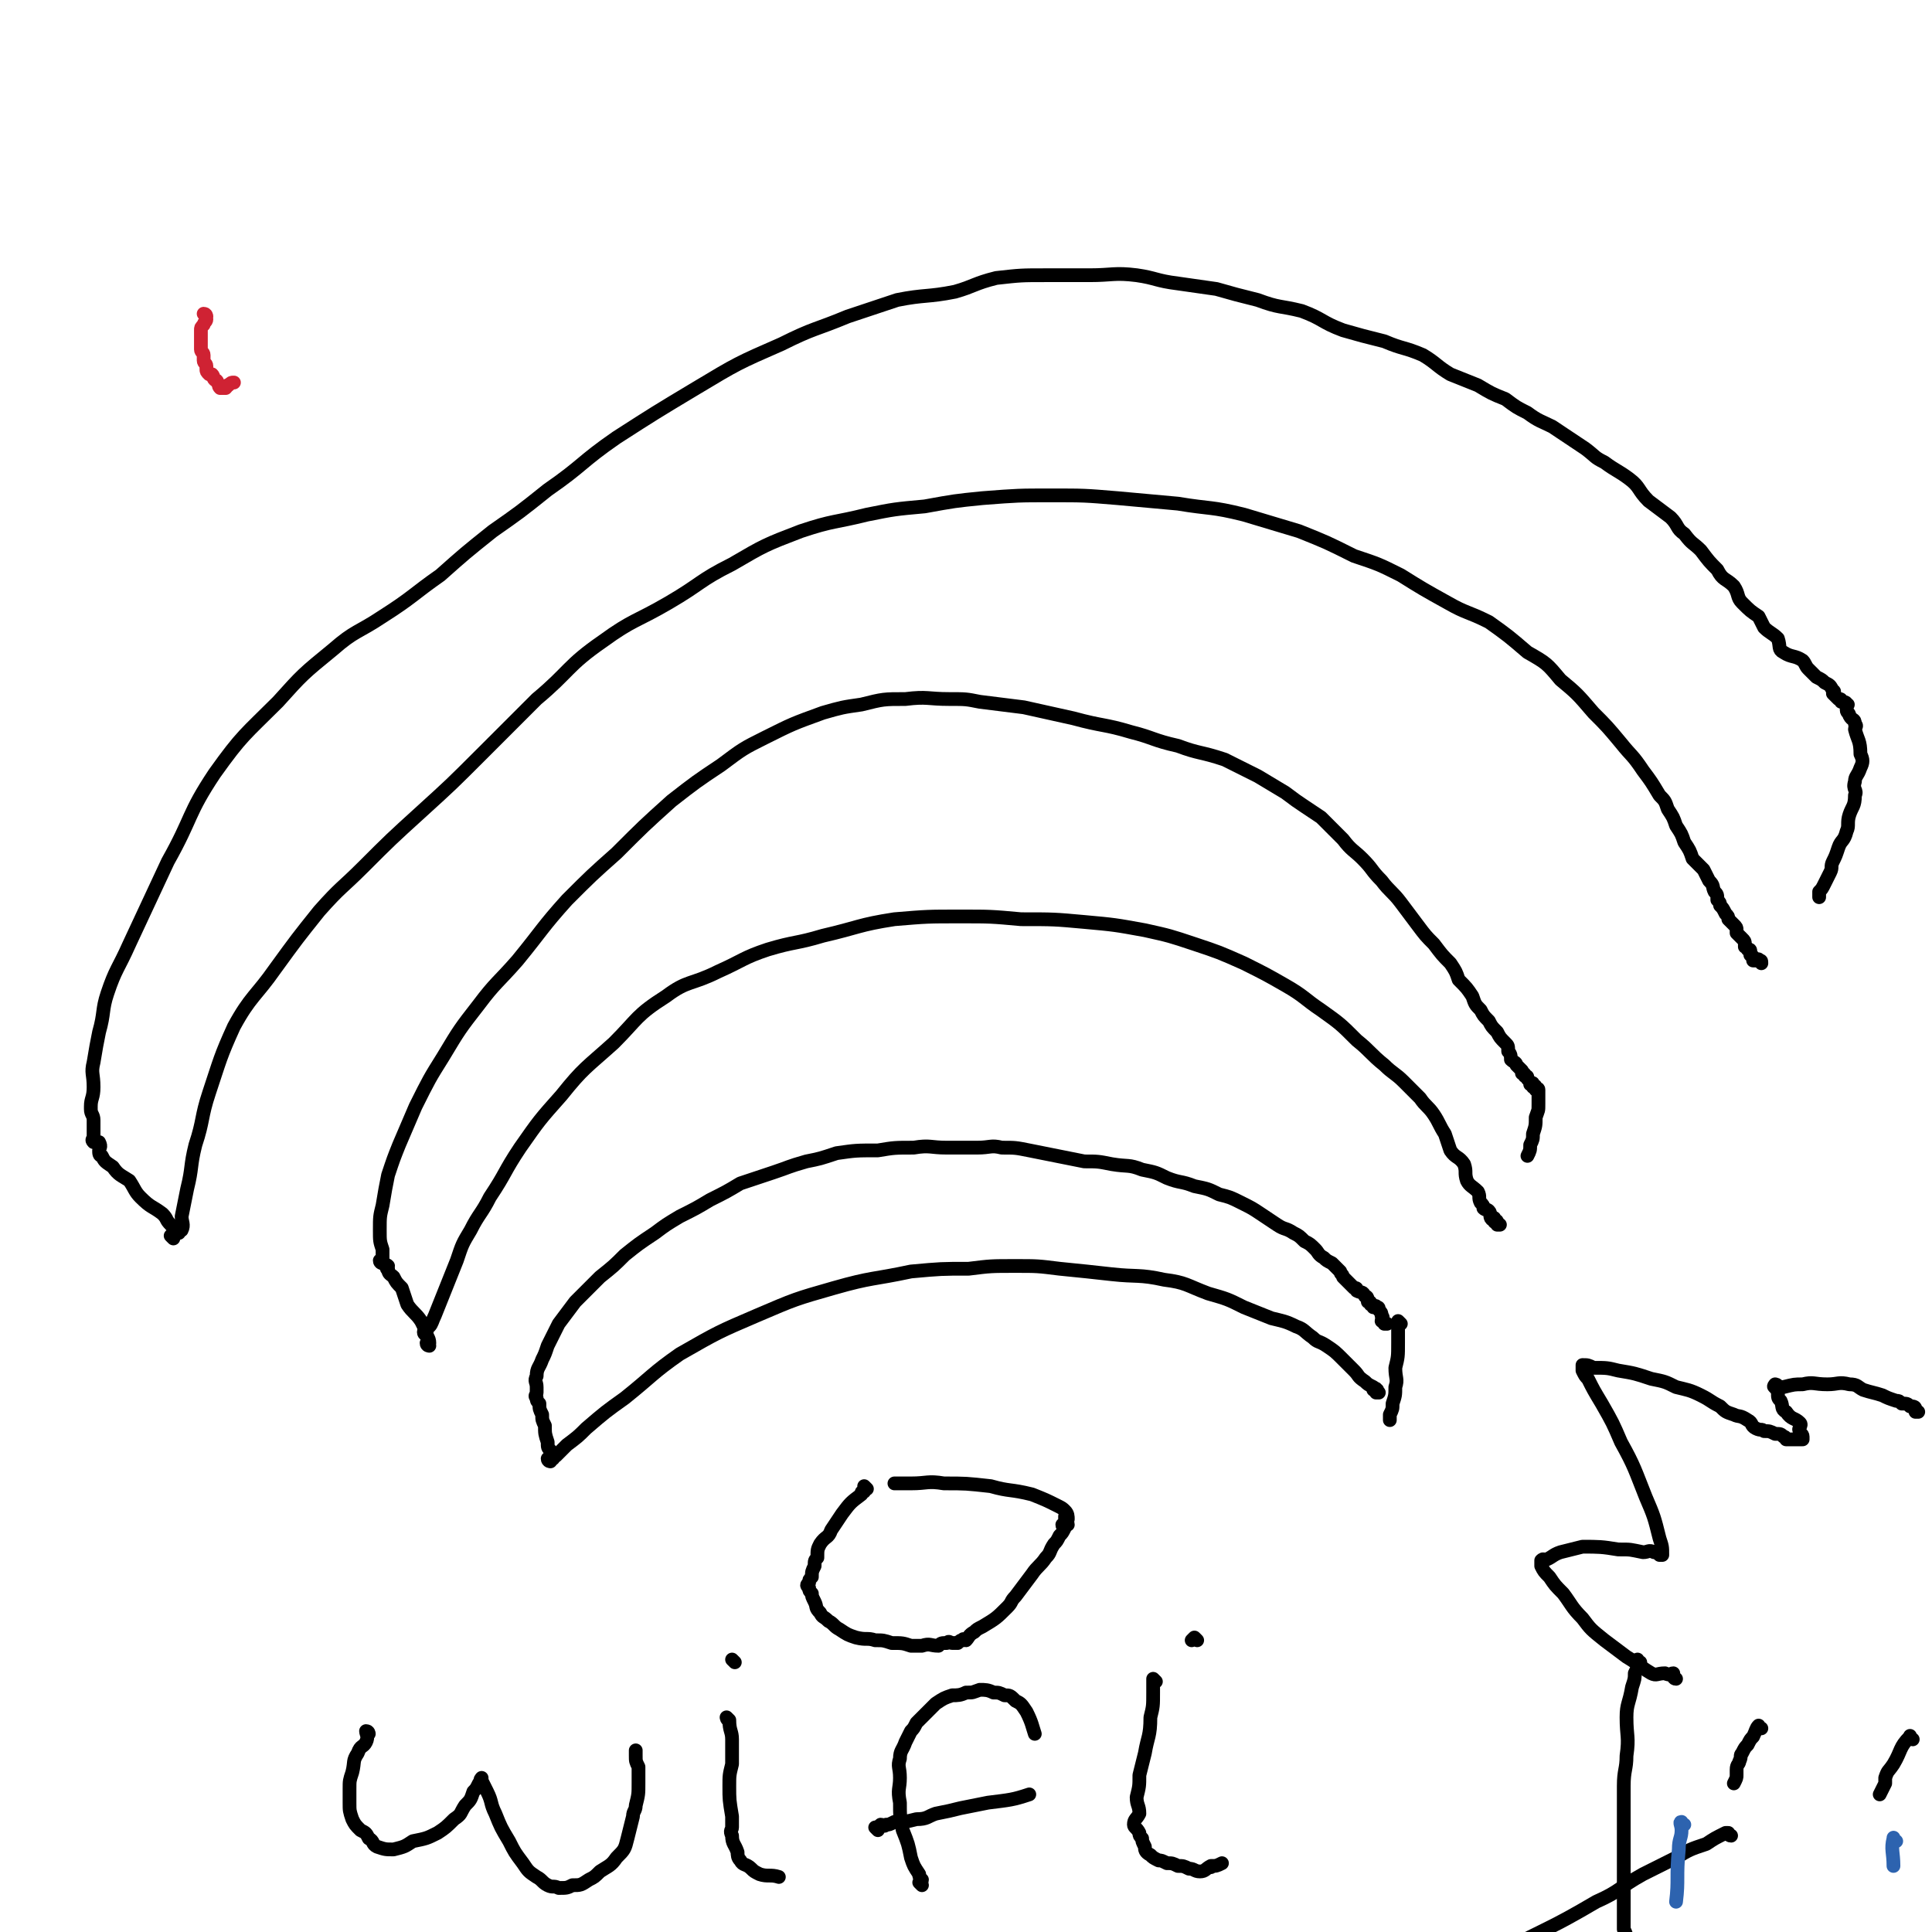
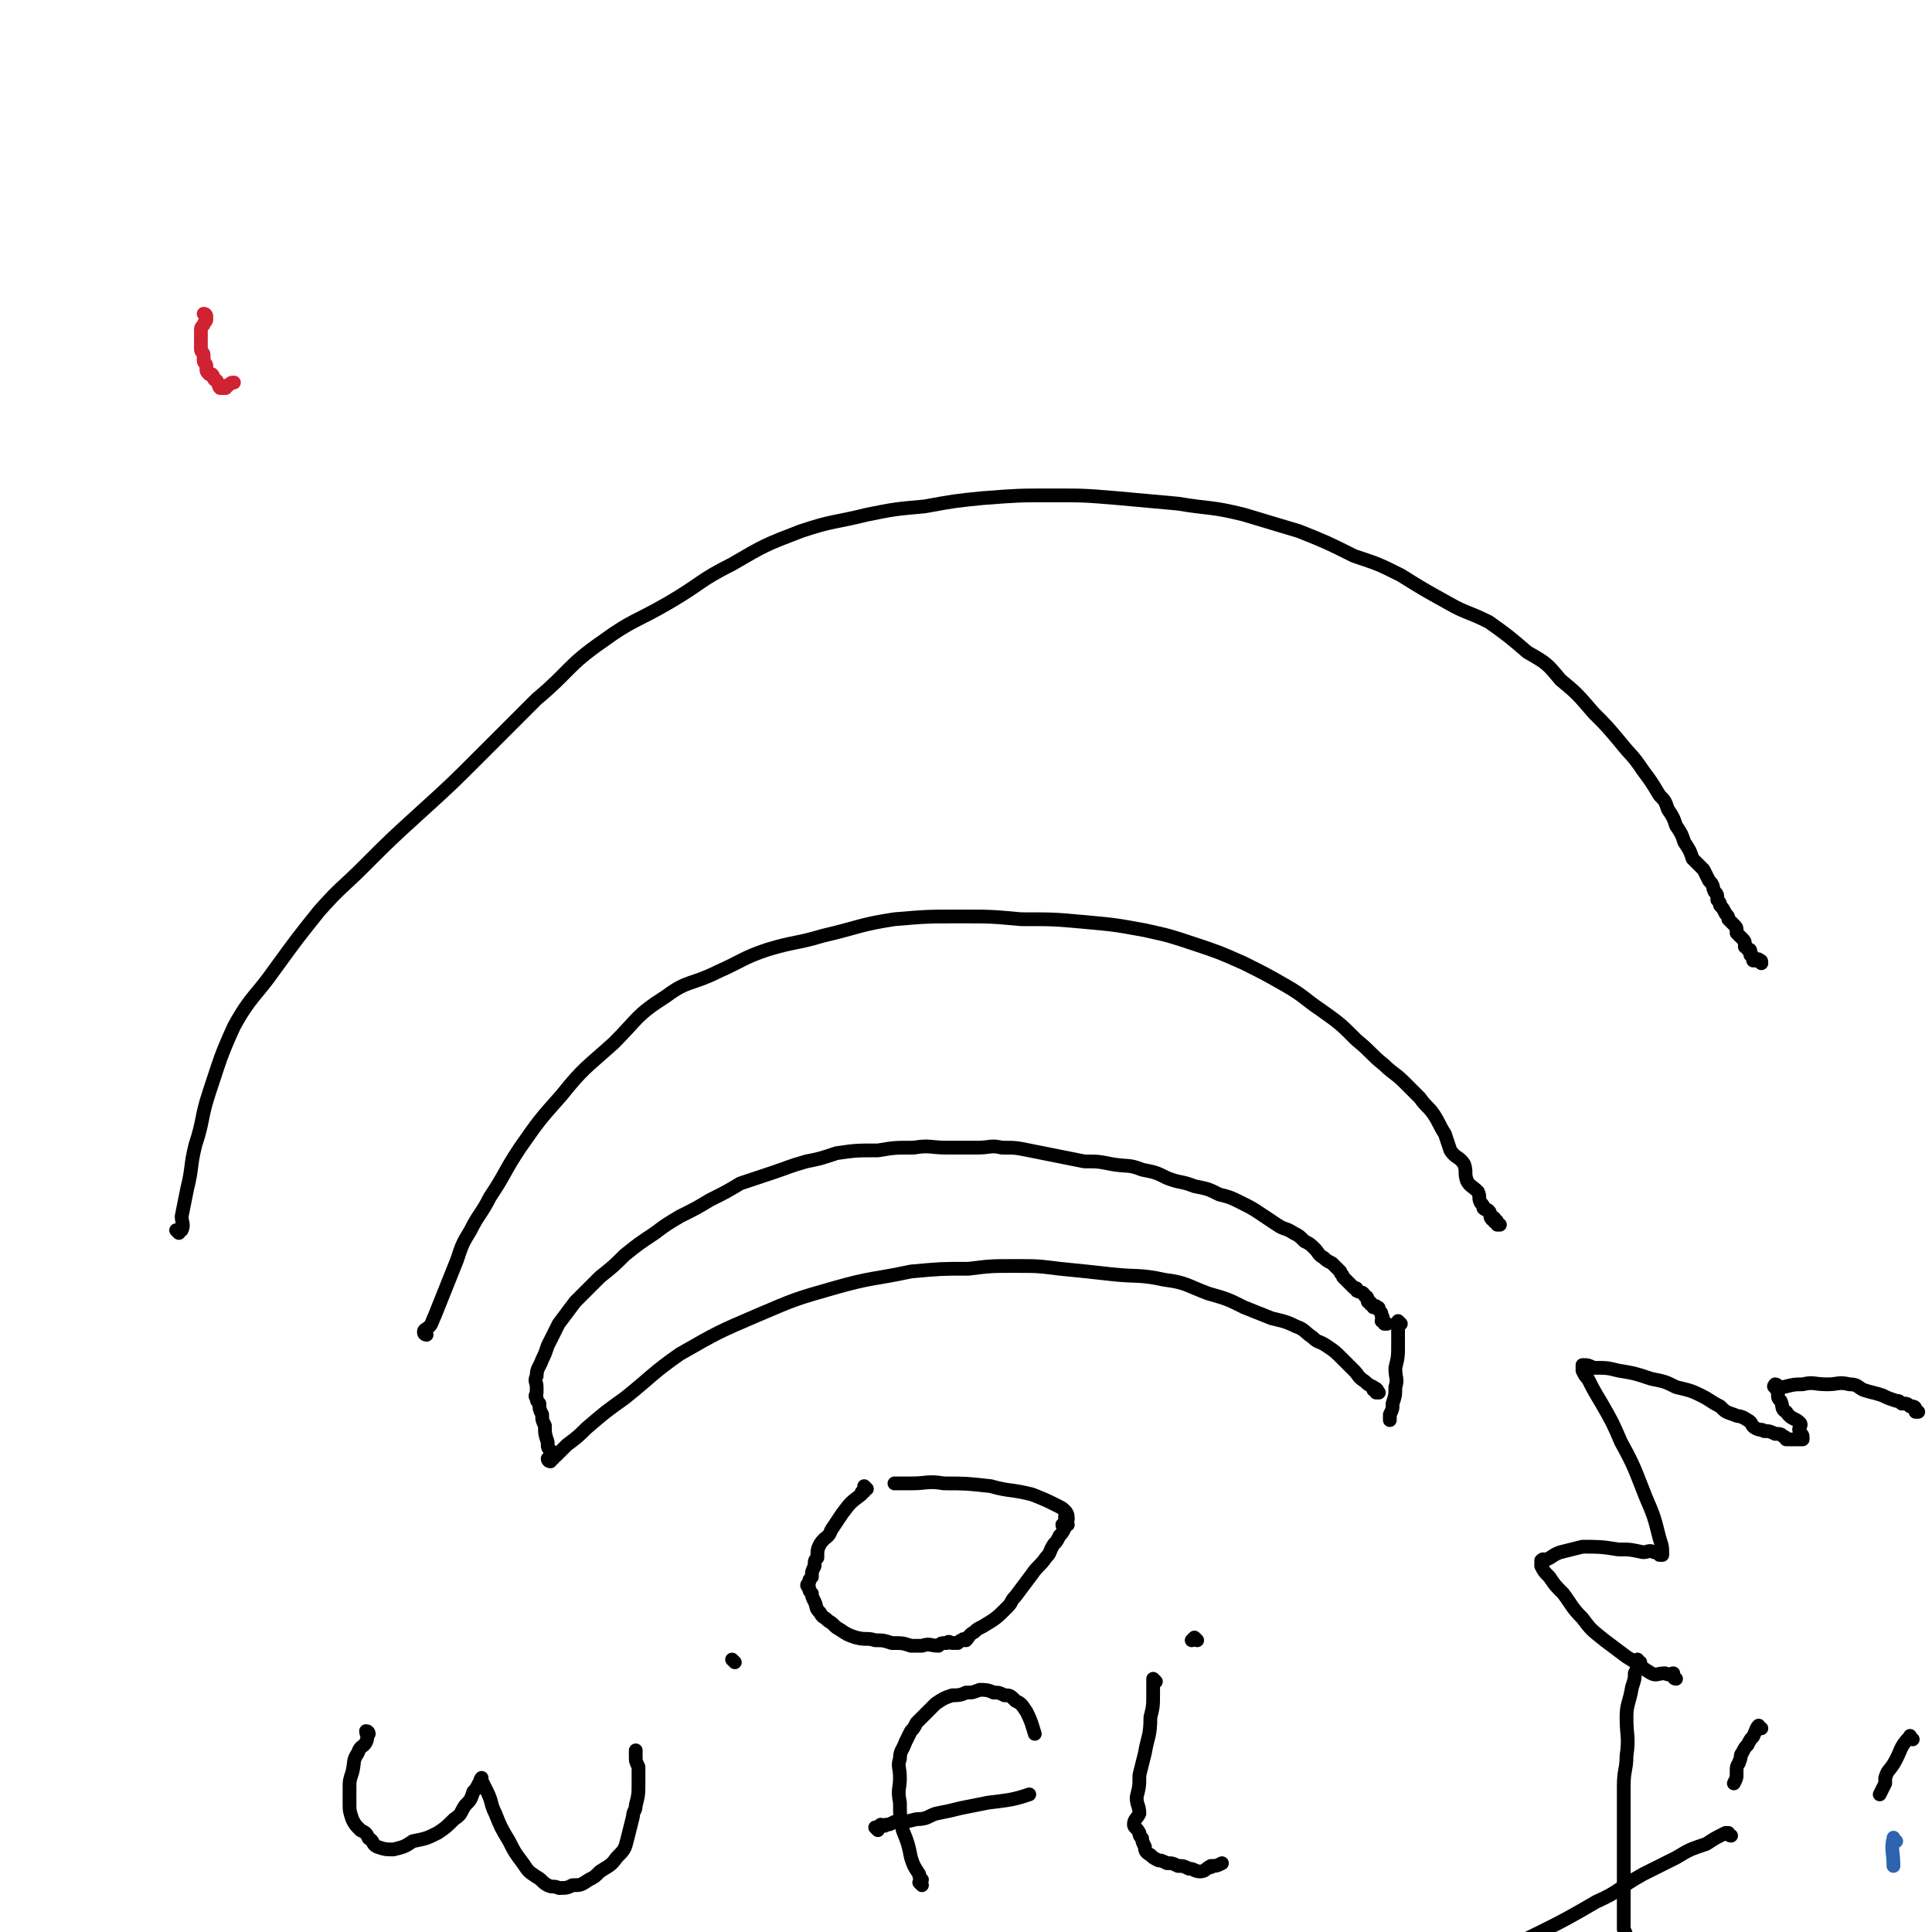
<svg xmlns="http://www.w3.org/2000/svg" viewBox="0 0 702 702" version="1.1">
  <g fill="none" stroke="#000000" stroke-width="5" stroke-linecap="round" stroke-linejoin="round">
    <path d="M201,530c0,0 -1,-1 -1,-1 0,0 1,0 2,0 2,-2 2,-2 4,-4 4,-3 4,-3 7,-6 7,-6 7,-6 14,-11 10,-8 10,-9 20,-16 14,-8 14,-8 28,-14 14,-6 14,-6 28,-10 14,-4 14,-3 28,-6 11,-1 11,-1 21,-1 8,-1 8,-1 17,-1 8,0 8,0 16,1 10,1 10,1 19,2 9,1 10,0 19,2 8,1 8,2 16,5 7,2 7,2 13,5 5,2 5,2 10,4 4,1 5,1 9,3 3,1 3,2 6,4 2,2 2,1 5,3 3,2 3,2 6,5 2,2 2,2 4,4 2,2 1,2 4,4 1,1 1,1 3,2 0,0 0,0 0,1 1,0 1,-1 1,0 1,0 0,0 0,1 1,0 1,0 1,0 " />
    <path d="M200,531c0,0 -1,0 -1,-1 0,0 1,0 1,0 0,-1 0,-2 0,-3 -1,-1 -1,-1 -1,-3 -1,-3 -1,-3 -1,-6 -1,-2 -1,-2 -1,-4 -1,-2 -1,-2 -1,-4 -1,-1 -1,-1 -1,-2 -1,-1 0,-1 0,-2 0,-1 0,-1 0,-2 0,-2 -1,-2 0,-4 0,-3 1,-3 2,-6 1,-2 1,-2 2,-5 2,-4 2,-4 4,-8 3,-4 3,-4 6,-8 5,-5 5,-5 9,-9 5,-4 5,-4 9,-8 5,-4 5,-4 11,-8 4,-3 4,-3 9,-6 6,-3 6,-3 11,-6 6,-3 6,-3 11,-6 6,-2 6,-2 12,-4 6,-2 5,-2 12,-4 5,-1 5,-1 11,-3 7,-1 7,-1 15,-1 6,-1 6,-1 13,-1 6,-1 6,0 12,0 6,0 6,0 11,0 5,0 5,-1 9,0 5,0 5,0 10,1 5,1 5,1 10,2 5,1 5,1 10,2 5,0 5,0 10,1 6,1 6,0 11,2 5,1 5,1 9,3 5,2 5,1 10,3 5,1 5,1 9,3 4,1 4,1 8,3 4,2 4,2 7,4 3,2 3,2 6,4 3,2 3,1 6,3 2,1 2,1 4,3 2,1 2,1 4,3 1,1 1,2 3,3 1,1 1,1 3,2 1,1 1,1 3,3 0,1 1,1 1,2 1,1 1,1 2,2 1,1 1,1 2,2 1,0 1,0 1,1 2,1 2,0 3,2 1,0 1,1 1,2 1,0 1,0 1,1 1,0 1,0 1,1 1,0 1,-1 1,0 1,0 1,0 1,1 1,1 1,1 1,2 1,1 0,1 0,2 0,0 1,0 1,1 1,0 1,0 1,0 " />
    <path d="M509,481c0,0 -1,-1 -1,-1 0,1 0,1 0,3 0,2 0,2 0,5 0,5 0,5 -1,9 0,4 1,4 0,7 0,3 0,3 -1,6 0,2 0,2 -1,4 0,1 0,1 0,2 " />
    <path d="M155,485c0,0 -1,0 -1,-1 0,-1 1,-1 2,-2 1,-1 1,-2 2,-4 2,-5 2,-5 4,-10 2,-5 2,-5 4,-10 2,-6 2,-6 5,-11 3,-6 4,-6 7,-12 6,-9 5,-9 11,-18 7,-10 7,-10 15,-19 8,-10 9,-10 19,-19 9,-9 8,-10 19,-17 8,-6 9,-4 19,-9 9,-4 9,-5 18,-8 10,-3 10,-2 20,-5 13,-3 13,-4 26,-6 12,-1 12,-1 24,-1 11,0 11,0 22,1 12,0 12,0 23,1 11,1 11,1 22,3 9,2 9,2 18,5 9,3 9,3 18,7 8,4 8,4 15,8 7,4 7,5 13,9 7,5 7,5 13,11 5,4 5,5 10,9 3,3 4,3 7,6 3,3 3,3 6,6 2,3 3,3 5,6 2,3 2,4 4,7 1,3 1,3 2,6 2,3 3,2 5,5 1,3 0,3 1,6 1,2 2,2 4,4 1,2 0,2 1,4 1,1 1,1 1,2 1,1 1,0 2,1 1,1 0,2 1,3 1,0 1,-1 1,0 0,0 0,0 0,1 0,0 1,-1 1,0 0,0 0,0 0,1 0,0 1,0 1,0 " />
-     <path d="M156,489c0,0 -1,0 -1,-1 0,0 1,0 1,0 0,-2 -1,-2 -1,-4 -1,-2 -1,-2 -2,-4 -2,-3 -3,-3 -5,-6 -1,-3 -1,-3 -2,-6 -2,-2 -2,-2 -3,-4 -1,-1 -2,-1 -2,-3 -1,0 0,0 0,-1 -1,-1 -1,0 -2,-1 0,0 -1,0 -1,-1 0,0 1,0 1,0 0,-1 0,-1 0,-1 0,-1 0,-1 0,-3 -1,-3 -1,-3 -1,-7 0,-5 0,-5 1,-9 1,-6 1,-6 2,-11 2,-6 2,-6 4,-11 3,-7 3,-7 6,-14 5,-10 5,-10 10,-18 6,-10 6,-10 13,-19 6,-8 7,-8 14,-16 9,-11 9,-12 18,-22 9,-9 9,-9 18,-17 10,-10 10,-10 20,-19 9,-7 9,-7 18,-13 8,-6 8,-6 16,-10 10,-5 10,-5 21,-9 7,-2 7,-2 14,-3 8,-2 8,-2 16,-2 8,-1 8,0 16,0 6,0 6,0 11,1 8,1 8,1 16,2 9,2 9,2 18,4 11,3 11,2 21,5 8,2 8,3 17,5 8,3 8,2 17,5 6,3 6,3 12,6 5,3 5,3 10,6 4,3 4,3 7,5 3,2 3,2 6,4 4,4 4,4 8,8 3,4 4,4 7,7 4,4 3,4 7,8 3,4 4,4 7,8 3,4 3,4 6,8 3,4 3,4 6,7 3,4 3,4 6,7 2,3 2,3 3,6 3,3 3,3 5,6 1,3 1,3 3,5 1,2 1,2 3,4 1,2 1,2 3,4 1,2 1,2 3,4 1,1 1,1 1,3 1,1 1,2 1,3 1,1 2,1 2,2 1,1 1,1 2,2 0,0 0,0 0,1 1,0 1,0 1,1 1,0 1,0 1,1 1,1 1,1 1,2 1,0 1,-1 1,0 0,0 0,0 0,1 0,0 1,-1 1,0 0,0 0,0 0,1 0,0 1,-1 1,0 0,0 0,0 0,1 0,2 0,2 0,4 0,3 0,2 -1,5 0,3 0,3 -1,6 0,2 0,2 -1,4 0,2 0,2 -1,4 " />
    <path d="M65,448c0,0 -1,-1 -1,-1 1,0 2,0 2,0 1,-2 0,-3 0,-5 1,-5 1,-5 2,-10 2,-8 1,-8 3,-16 3,-9 2,-10 5,-19 4,-12 4,-13 9,-24 6,-11 8,-11 15,-21 8,-11 8,-11 16,-21 8,-9 8,-8 16,-16 10,-10 10,-10 21,-20 11,-10 11,-10 22,-21 10,-10 10,-10 20,-20 12,-10 11,-12 24,-21 11,-8 12,-7 24,-14 12,-7 11,-8 23,-14 12,-7 12,-7 25,-12 12,-4 12,-3 24,-6 10,-2 10,-2 21,-3 11,-2 11,-2 21,-3 13,-1 13,-1 25,-1 12,0 12,0 24,1 11,1 11,1 22,2 12,2 12,1 24,4 10,3 10,3 20,6 10,4 10,4 20,9 9,3 9,3 17,7 8,5 8,5 17,10 7,4 7,3 15,7 7,5 7,5 14,11 7,4 7,4 12,10 6,5 6,5 12,12 5,5 5,5 10,11 4,5 4,4 8,10 3,4 3,4 6,9 2,2 2,2 3,5 2,3 2,3 3,6 2,3 2,3 3,6 2,3 2,3 3,6 2,2 2,2 4,4 1,2 1,2 2,4 2,2 1,2 2,4 1,1 1,1 1,3 1,1 1,1 1,2 1,1 1,1 2,3 1,1 1,1 1,2 1,1 1,1 2,2 1,1 1,1 1,2 0,0 0,0 0,1 1,1 1,1 2,2 1,1 1,1 1,2 0,0 0,0 0,1 0,0 1,0 1,1 1,0 1,0 1,1 0,0 0,0 0,1 0,0 1,0 1,1 0,0 0,0 0,1 0,0 1,0 1,0 1,0 1,-1 1,0 1,0 1,0 1,1 " />
-     <path d="M63,450c0,0 0,0 -1,-1 0,0 1,0 1,0 0,-1 0,-1 0,-1 0,-2 0,-2 -1,-3 -2,-2 -1,-2 -3,-4 -4,-3 -4,-2 -8,-6 -2,-2 -2,-3 -4,-6 -3,-2 -4,-2 -6,-5 -3,-2 -3,-2 -4,-4 -1,0 -1,-1 -1,-2 0,-1 1,-1 0,-3 -1,0 -2,0 -2,0 -1,-1 0,-1 0,-2 0,0 0,0 0,-1 0,0 0,0 0,-1 0,-1 0,-1 0,-2 0,-1 0,-1 0,-2 0,-2 -1,-2 -1,-4 0,0 0,0 0,-1 0,-3 1,-3 1,-7 0,-5 -1,-5 0,-9 1,-6 1,-6 2,-11 2,-7 1,-8 3,-14 3,-9 4,-9 8,-18 7,-15 7,-15 14,-30 9,-16 7,-17 17,-32 10,-14 11,-14 23,-26 9,-10 9,-10 20,-19 8,-7 9,-6 18,-12 11,-7 11,-8 21,-15 9,-8 9,-8 19,-16 10,-7 10,-7 20,-15 13,-9 12,-10 25,-19 14,-9 14,-9 29,-18 15,-9 15,-9 31,-16 12,-6 12,-5 24,-10 9,-3 9,-3 18,-6 10,-2 11,-1 21,-3 7,-2 7,-3 15,-5 9,-1 9,-1 18,-1 8,0 8,0 16,0 8,0 9,-1 17,0 7,1 7,2 15,3 7,1 7,1 14,2 7,2 7,2 15,4 8,3 8,2 16,4 8,3 7,4 15,7 7,2 7,2 15,4 7,3 7,2 14,5 5,3 5,4 10,7 5,2 5,2 10,4 5,3 5,3 10,5 4,3 4,3 8,5 4,3 5,3 9,5 6,4 6,4 12,8 4,3 3,3 7,5 4,3 5,3 9,6 4,3 3,4 7,8 4,3 4,3 8,6 3,3 2,4 5,6 3,4 3,3 6,6 3,4 3,4 6,7 2,4 3,3 6,6 2,3 1,4 3,6 3,3 3,3 6,5 1,2 1,2 2,4 2,2 3,2 5,4 1,3 0,4 2,5 3,2 4,1 7,3 1,1 1,2 2,3 2,2 2,2 3,3 2,1 2,1 3,2 2,1 2,1 3,3 1,0 0,1 0,1 1,1 1,1 2,2 1,0 1,0 1,1 1,0 2,0 2,1 1,0 0,0 0,1 0,0 0,0 0,1 0,1 1,1 1,2 1,2 2,1 2,3 1,1 0,1 0,2 1,4 2,4 2,9 1,2 1,3 0,5 -1,3 -2,3 -2,5 -1,3 1,3 0,5 0,4 -1,4 -2,7 -1,3 0,4 -1,6 -1,4 -2,3 -3,6 -1,3 -1,3 -2,5 -1,2 0,2 -1,4 -1,2 -1,2 -2,4 -1,2 -1,2 -2,3 0,0 0,0 0,1 0,0 0,0 0,1 " />
    <path d="M315,541c0,0 -1,-1 -1,-1 0,0 0,1 0,2 -1,0 -1,0 -1,1 -4,3 -4,3 -7,7 -2,3 -2,3 -4,6 -1,3 -2,2 -4,5 -1,2 -1,2 -1,5 -1,1 -1,1 -1,3 -1,2 -1,2 -1,4 -1,1 -1,1 -1,2 -1,1 -1,1 0,2 0,1 0,1 1,2 0,1 0,1 1,3 1,2 0,2 2,4 1,2 1,1 3,3 2,1 2,2 4,3 3,2 3,2 6,3 4,1 4,0 7,1 3,0 3,0 6,1 4,0 4,0 7,1 2,0 2,0 4,0 3,-1 3,0 6,0 1,-1 1,-1 3,-1 1,-1 1,0 2,0 1,0 1,0 2,0 1,-1 1,-1 2,-1 0,-1 0,0 1,0 1,-1 1,-2 3,-3 1,-1 1,-1 3,-2 5,-3 5,-3 9,-7 2,-2 1,-2 3,-4 3,-4 3,-4 6,-8 2,-3 3,-3 5,-6 2,-2 1,-2 3,-5 1,-1 1,-1 2,-3 1,-1 1,-1 2,-3 0,0 -1,0 -1,-1 1,0 1,0 2,0 0,-1 -1,-1 -1,-2 0,0 0,-1 0,-1 1,0 1,1 1,1 0,-1 0,-2 -1,-3 -1,-1 -1,-1 -3,-2 -4,-2 -4,-2 -9,-4 -8,-2 -8,-1 -15,-3 -9,-1 -9,-1 -17,-1 -6,-1 -6,0 -12,0 -2,0 -2,0 -4,0 -1,0 -1,0 -2,0 " />
    <path d="M134,630c0,0 0,-1 -1,-1 0,1 1,2 0,4 -1,2 -2,1 -3,4 -2,3 -1,3 -2,7 -1,3 -1,3 -1,6 0,2 0,2 0,5 0,3 0,3 1,6 1,2 1,2 3,4 2,1 2,1 3,3 2,1 1,2 3,3 3,1 3,1 6,1 4,-1 4,-1 7,-3 5,-1 5,-1 9,-3 3,-2 3,-2 6,-5 3,-2 2,-2 4,-5 2,-2 2,-2 3,-5 1,-1 1,-1 2,-3 0,0 1,0 1,-1 0,0 0,-1 0,-1 0,0 -1,1 0,1 1,2 1,2 2,4 2,4 1,4 3,8 2,5 2,5 5,10 2,4 2,4 5,8 2,3 2,3 5,5 2,1 2,2 4,3 2,1 2,0 4,1 3,0 3,0 5,-1 3,0 3,0 6,-2 2,-1 2,-1 4,-3 3,-2 4,-2 6,-5 3,-3 3,-3 4,-7 1,-4 1,-4 2,-8 0,-2 1,-2 1,-4 1,-4 1,-4 1,-8 0,-3 0,-3 0,-6 -1,-2 -1,-2 -1,-4 0,-1 0,-1 0,-2 " />
-     <path d="M265,625c0,0 -1,-1 -1,-1 0,0 0,1 1,1 0,4 1,4 1,7 0,5 0,5 0,9 -1,4 -1,4 -1,8 0,5 0,5 1,11 0,2 0,2 0,4 0,1 -1,1 0,3 0,3 1,3 2,6 0,1 0,2 1,3 1,2 2,1 4,3 1,1 1,1 3,2 3,1 4,0 7,1 " />
    <path d="M267,604c0,0 -1,-1 -1,-1 " />
    <path d="M335,685c0,0 -1,-1 -1,-1 0,0 1,0 1,-1 -1,-1 -1,-1 -1,-2 -2,-3 -2,-3 -3,-6 -1,-5 -1,-5 -3,-10 -1,-5 -1,-5 -1,-10 -1,-5 0,-5 0,-9 0,-4 -1,-4 0,-7 0,-3 1,-3 2,-6 1,-2 1,-2 2,-4 1,-1 1,-1 2,-3 1,-1 1,-1 3,-3 2,-2 2,-2 4,-4 3,-2 3,-2 6,-3 2,0 3,0 5,-1 3,0 2,0 5,-1 2,0 3,0 5,1 2,0 2,0 4,1 2,0 2,0 4,2 2,1 2,1 4,4 2,4 2,5 3,8 " />
    <path d="M319,665c0,0 -1,-1 -1,-1 0,0 1,0 2,-1 1,0 1,1 2,0 1,0 1,0 3,-1 4,0 4,0 8,-1 4,0 4,-1 7,-2 5,-1 5,-1 9,-2 5,-1 5,-1 10,-2 8,-1 9,-1 15,-3 " />
    <path d="M420,611c0,0 -1,-1 -1,-1 0,1 0,2 0,5 0,5 0,5 -1,9 0,7 -1,7 -2,13 -1,4 -1,4 -2,8 0,4 0,4 -1,8 0,3 1,3 1,6 -1,2 -2,2 -2,4 0,1 1,1 2,3 0,1 0,1 1,2 0,1 0,1 1,3 0,1 0,2 2,3 1,1 1,1 3,2 1,0 1,0 3,1 2,0 2,0 4,1 2,0 2,0 4,1 2,0 2,1 4,1 2,0 2,-1 4,-2 0,0 0,1 0,0 2,0 2,0 4,-1 " />
    <path d="M435,596c0,0 -1,-1 -1,-1 0,0 0,0 -1,1 " />
    <path d="M596,604c-1,0 -1,-1 -1,-1 0,0 0,1 0,2 0,1 0,1 -1,3 0,2 0,2 -1,5 -1,6 -2,6 -2,11 0,7 1,7 0,14 0,5 -1,5 -1,11 0,6 0,6 0,12 0,6 0,6 0,12 0,5 0,5 0,9 0,4 0,4 0,7 0,3 0,3 0,6 0,2 0,2 0,4 0,1 0,1 0,2 1,2 1,2 1,4 " />
    <path d="M640,628c-1,0 -1,-1 -1,-1 -1,1 -1,2 -2,4 -1,1 -1,1 -2,3 -1,1 -1,1 -2,3 -1,1 0,1 -1,3 0,1 -1,1 -1,3 0,1 0,1 0,2 0,1 0,1 -1,3 " />
    <path d="M695,632c-1,0 -1,-2 -1,-1 -4,4 -3,5 -6,10 -2,3 -2,2 -3,5 0,1 0,1 0,2 -1,2 -1,2 -2,4 " />
    <path d="M629,667c-1,0 -1,-1 -1,-1 -1,0 -1,0 -1,0 -4,2 -4,2 -7,4 -6,2 -6,2 -11,5 -6,3 -6,3 -12,6 -9,5 -8,6 -17,10 -17,10 -17,9 -34,18 -14,8 -16,11 -27,18 " />
    <path d="M609,610c-1,0 -1,-1 -1,-1 0,0 0,0 0,-1 -1,0 -1,1 -3,0 -3,0 -3,1 -5,0 -5,-3 -4,-3 -9,-6 -4,-3 -4,-3 -8,-6 -5,-4 -5,-4 -8,-8 -4,-4 -4,-5 -7,-9 -3,-3 -3,-3 -5,-6 -2,-2 -2,-2 -3,-4 0,0 0,0 0,-1 0,0 0,0 0,-1 0,0 0,0 0,0 1,-1 1,0 1,0 3,-1 3,-2 6,-3 4,-1 4,-1 8,-2 6,0 7,0 13,1 5,0 4,0 9,1 2,0 2,-1 4,0 1,0 1,0 2,1 1,0 1,0 1,0 0,-3 0,-3 -1,-6 -2,-8 -2,-8 -5,-15 -4,-10 -4,-11 -9,-20 -3,-7 -3,-7 -7,-14 -3,-5 -3,-5 -5,-9 -1,-1 -1,-1 -2,-3 0,0 0,0 0,-1 0,0 0,0 0,-1 0,0 0,0 0,0 2,0 2,0 4,1 5,0 5,0 9,1 6,1 6,1 12,3 5,1 5,1 9,3 4,1 5,1 9,3 4,2 3,2 7,4 2,2 2,2 5,3 2,1 2,0 5,2 2,1 1,2 3,3 2,1 2,0 3,1 2,0 2,0 4,1 2,0 2,0 3,1 1,0 1,1 1,1 2,0 2,0 3,0 1,0 1,0 2,0 1,0 1,0 1,0 0,-1 0,-1 0,-1 0,-1 -1,-1 -1,-2 -1,-1 1,-2 0,-3 -2,-2 -3,-1 -5,-4 -2,-1 -1,-2 -2,-4 -1,-1 -1,-1 -1,-3 0,0 0,0 0,-1 0,-1 -1,0 -1,-1 -1,0 0,-1 0,-1 0,0 1,0 1,1 1,0 1,0 2,0 4,-1 4,-1 7,-1 4,-1 4,0 9,0 4,0 4,-1 8,0 3,0 3,1 5,2 3,1 4,1 7,2 2,1 2,1 5,2 1,0 1,0 2,1 2,0 2,0 3,1 1,0 2,0 2,1 0,0 0,0 0,1 0,0 1,0 1,0 " />
  </g>
  <g fill="none" stroke="#2D63AF" stroke-width="5" stroke-linecap="round" stroke-linejoin="round">
    <path d="M689,669c-1,0 -1,-2 -1,-1 -1,4 0,5 0,10 " />
-     <path d="M612,663c-1,0 -1,-1 -1,-1 -1,0 0,1 0,3 0,3 -1,3 -1,7 -1,10 0,11 -1,19 " />
  </g>
  <g fill="none" stroke="#CF2233" stroke-width="5" stroke-linecap="round" stroke-linejoin="round">
    <path d="M75,115c0,0 0,-1 -1,-1 0,0 1,1 1,2 0,1 -1,1 -1,2 -1,1 -1,1 -1,2 0,1 0,2 0,3 0,1 0,1 0,2 0,1 0,1 0,2 0,1 1,1 1,2 0,1 0,1 0,2 0,1 1,1 1,2 0,0 0,0 0,1 0,1 0,1 1,2 0,0 1,0 1,0 1,1 0,1 1,2 0,0 1,0 1,1 1,1 0,1 1,2 0,0 0,0 1,0 0,0 0,0 1,0 1,-1 0,-1 1,-1 1,-1 1,-1 2,-1 0,0 0,0 0,0 " />
  </g>
</svg>